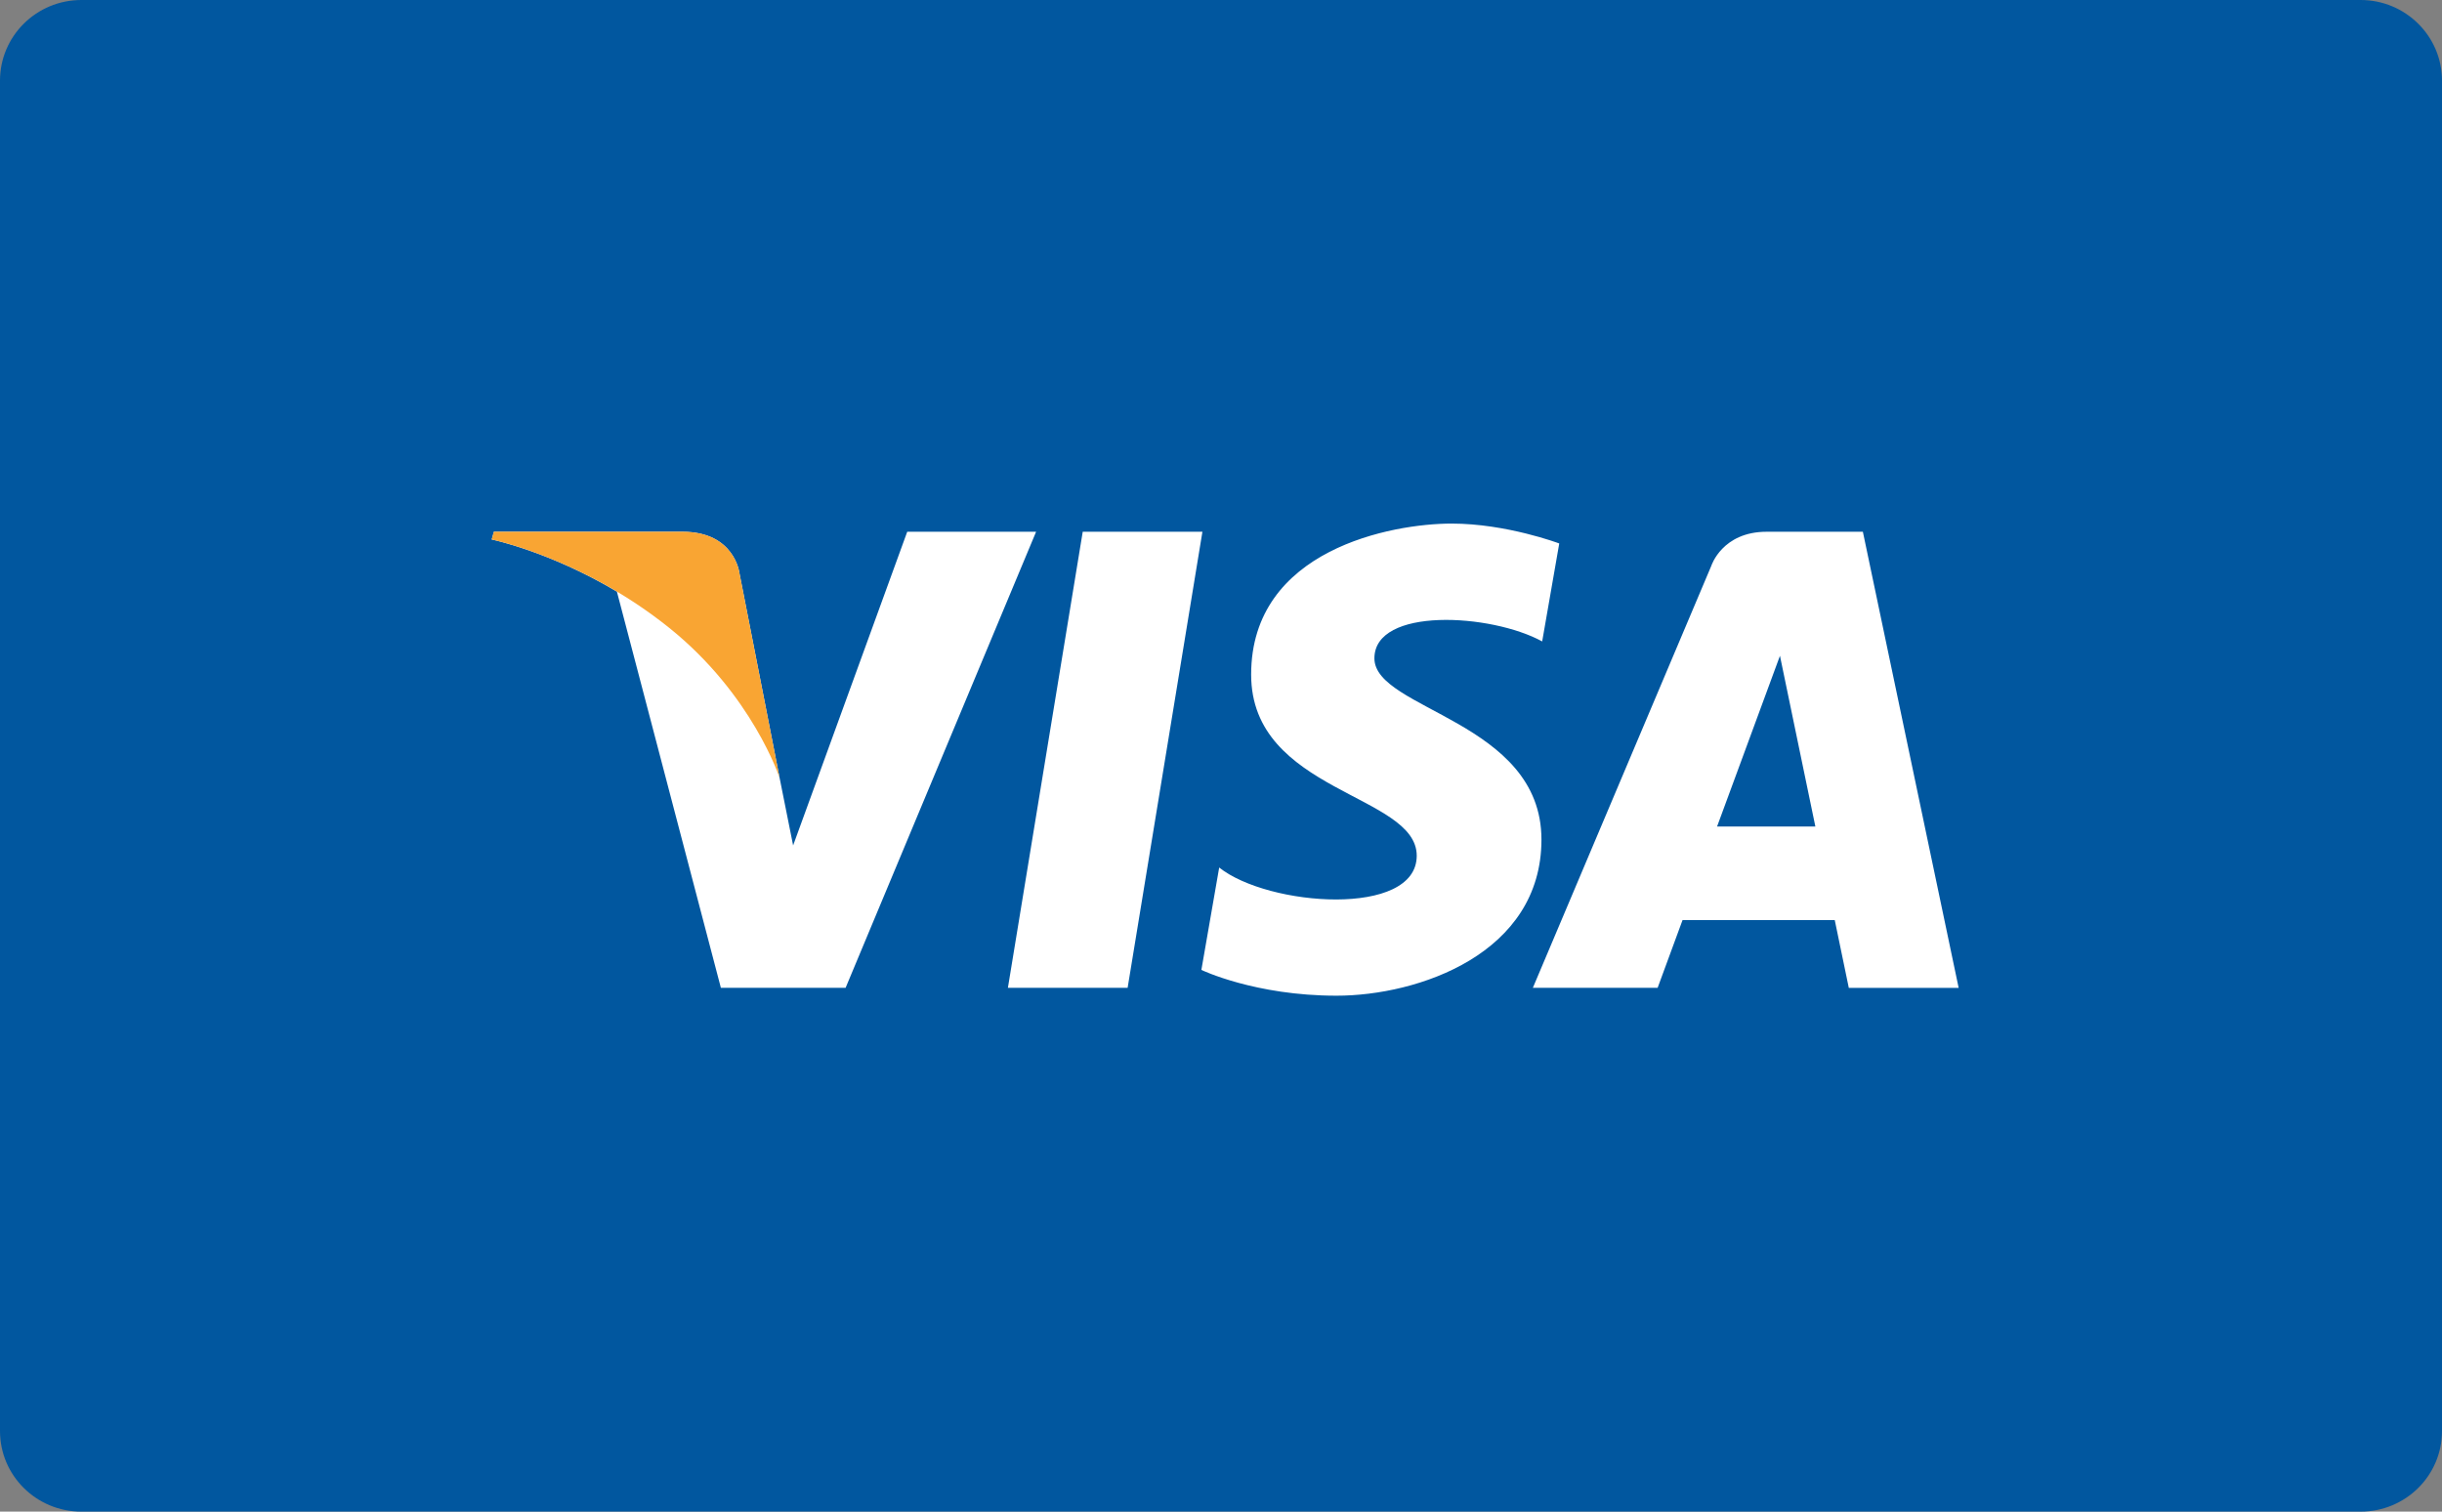
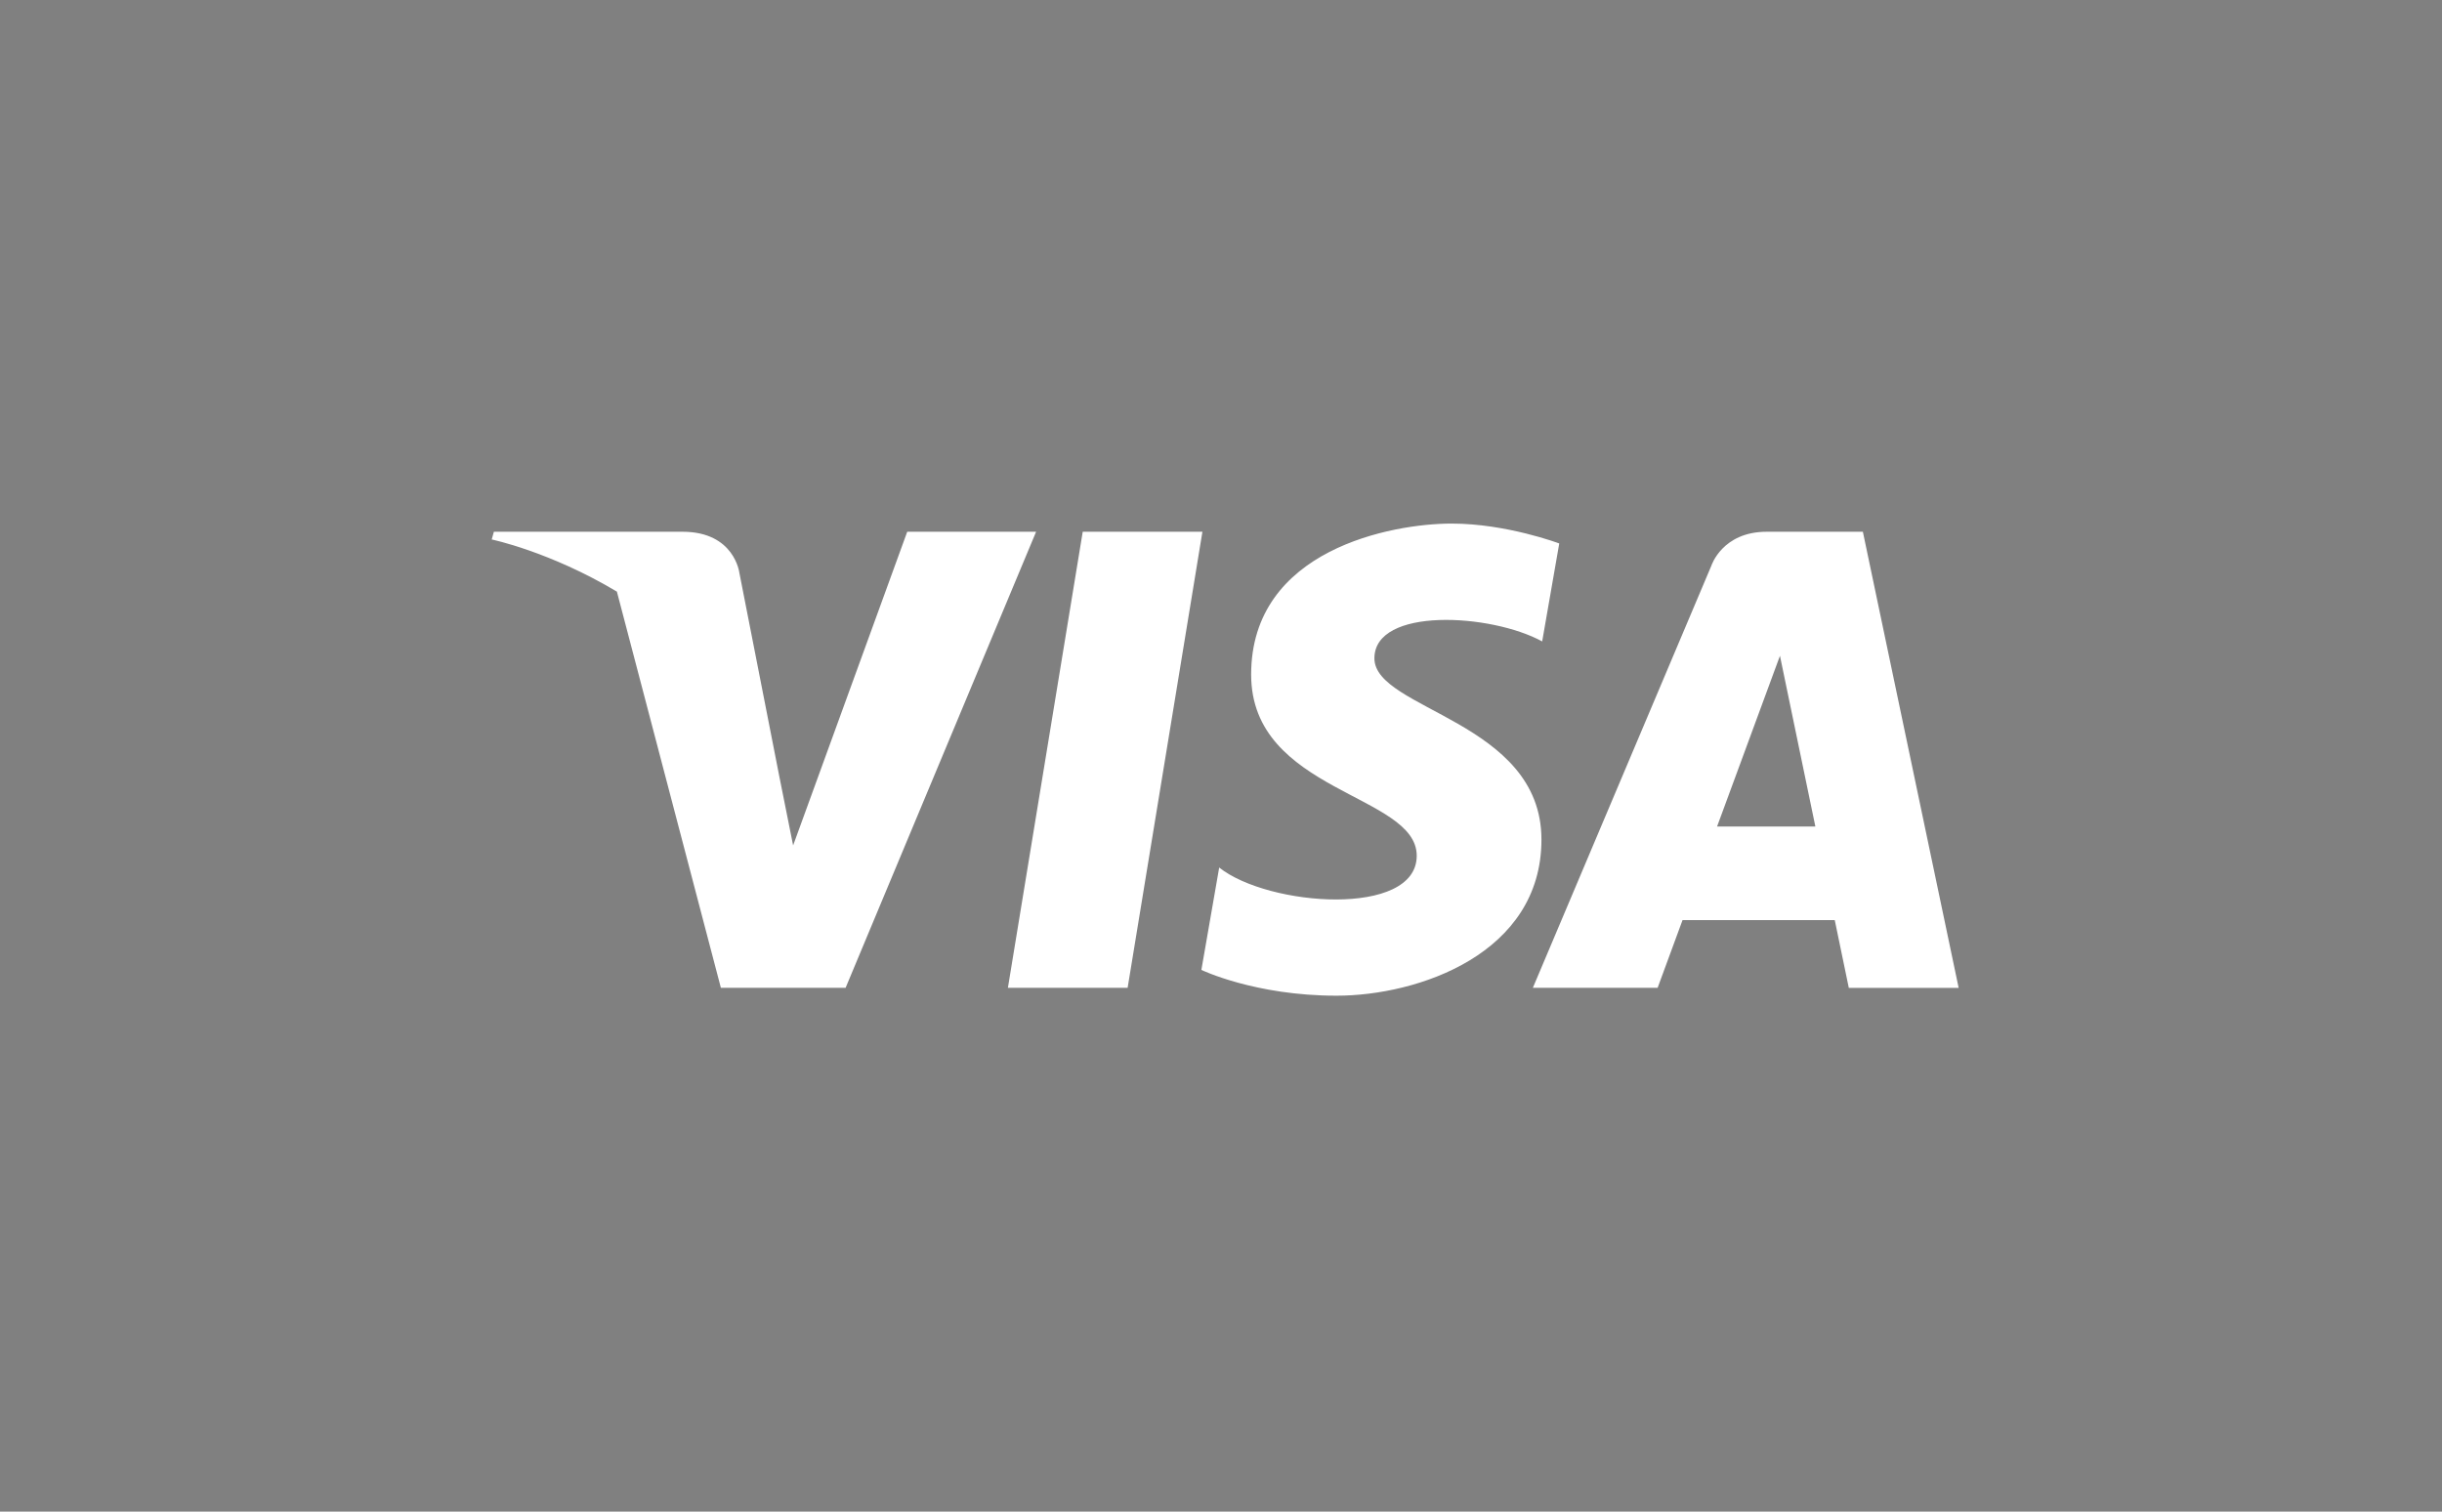
<svg xmlns="http://www.w3.org/2000/svg" width="84" height="52">
  <rect width="100%" height="100%" fill="#808080" stroke="none" />
  <g fill="none" fill-rule="evenodd">
-     <path fill="#01579F" d="M84 49.227C84 50.76 82.746 52 81.2 52H2.8C1.252 52 0 50.759 0 49.227V2.774C0 1.242 1.253 0 2.8 0h78.4C82.745 0 84 1.242 84 2.774v46.453" />
    <path fill="#FFF" d="M38.789 33.981H34.67l2.574-15.689h4.117l-2.573 15.69m-7.581-15.69l-3.925 10.791-.465-2.324v.001l-1.384-7.055s-.168-1.413-1.954-1.413h-6.49l-.075.266s1.985.409 4.306 1.793l3.577 13.63h4.29l6.553-15.689h-4.433m27.857 10.14l2.163-5.873 1.218 5.873h-3.38zm4.53 5.55h3.78l-3.295-15.69h-3.31c-1.53 0-1.902 1.169-1.902 1.169l-6.14 14.52h4.292l.857-2.33h5.236l.483 2.33zM53.048 22.065l.587-3.37s-1.812-.684-3.702-.684c-2.044 0-6.896.886-6.896 5.194 0 4.054 5.696 4.104 5.696 6.232 0 2.129-5.11 1.749-6.795.406l-.613 3.522s1.839.887 4.648.887c2.81 0 7.05-1.444 7.05-5.371 0-4.08-5.746-4.46-5.746-6.234s4.01-1.546 5.771-.582" />
-     <path fill="#F9A533" d="M26.817 26.76l-1.384-7.055s-.168-1.413-1.954-1.413h-6.49l-.075.266s3.119.64 6.11 3.043c2.86 2.297 3.793 5.159 3.793 5.159" />
  </g>
</svg>